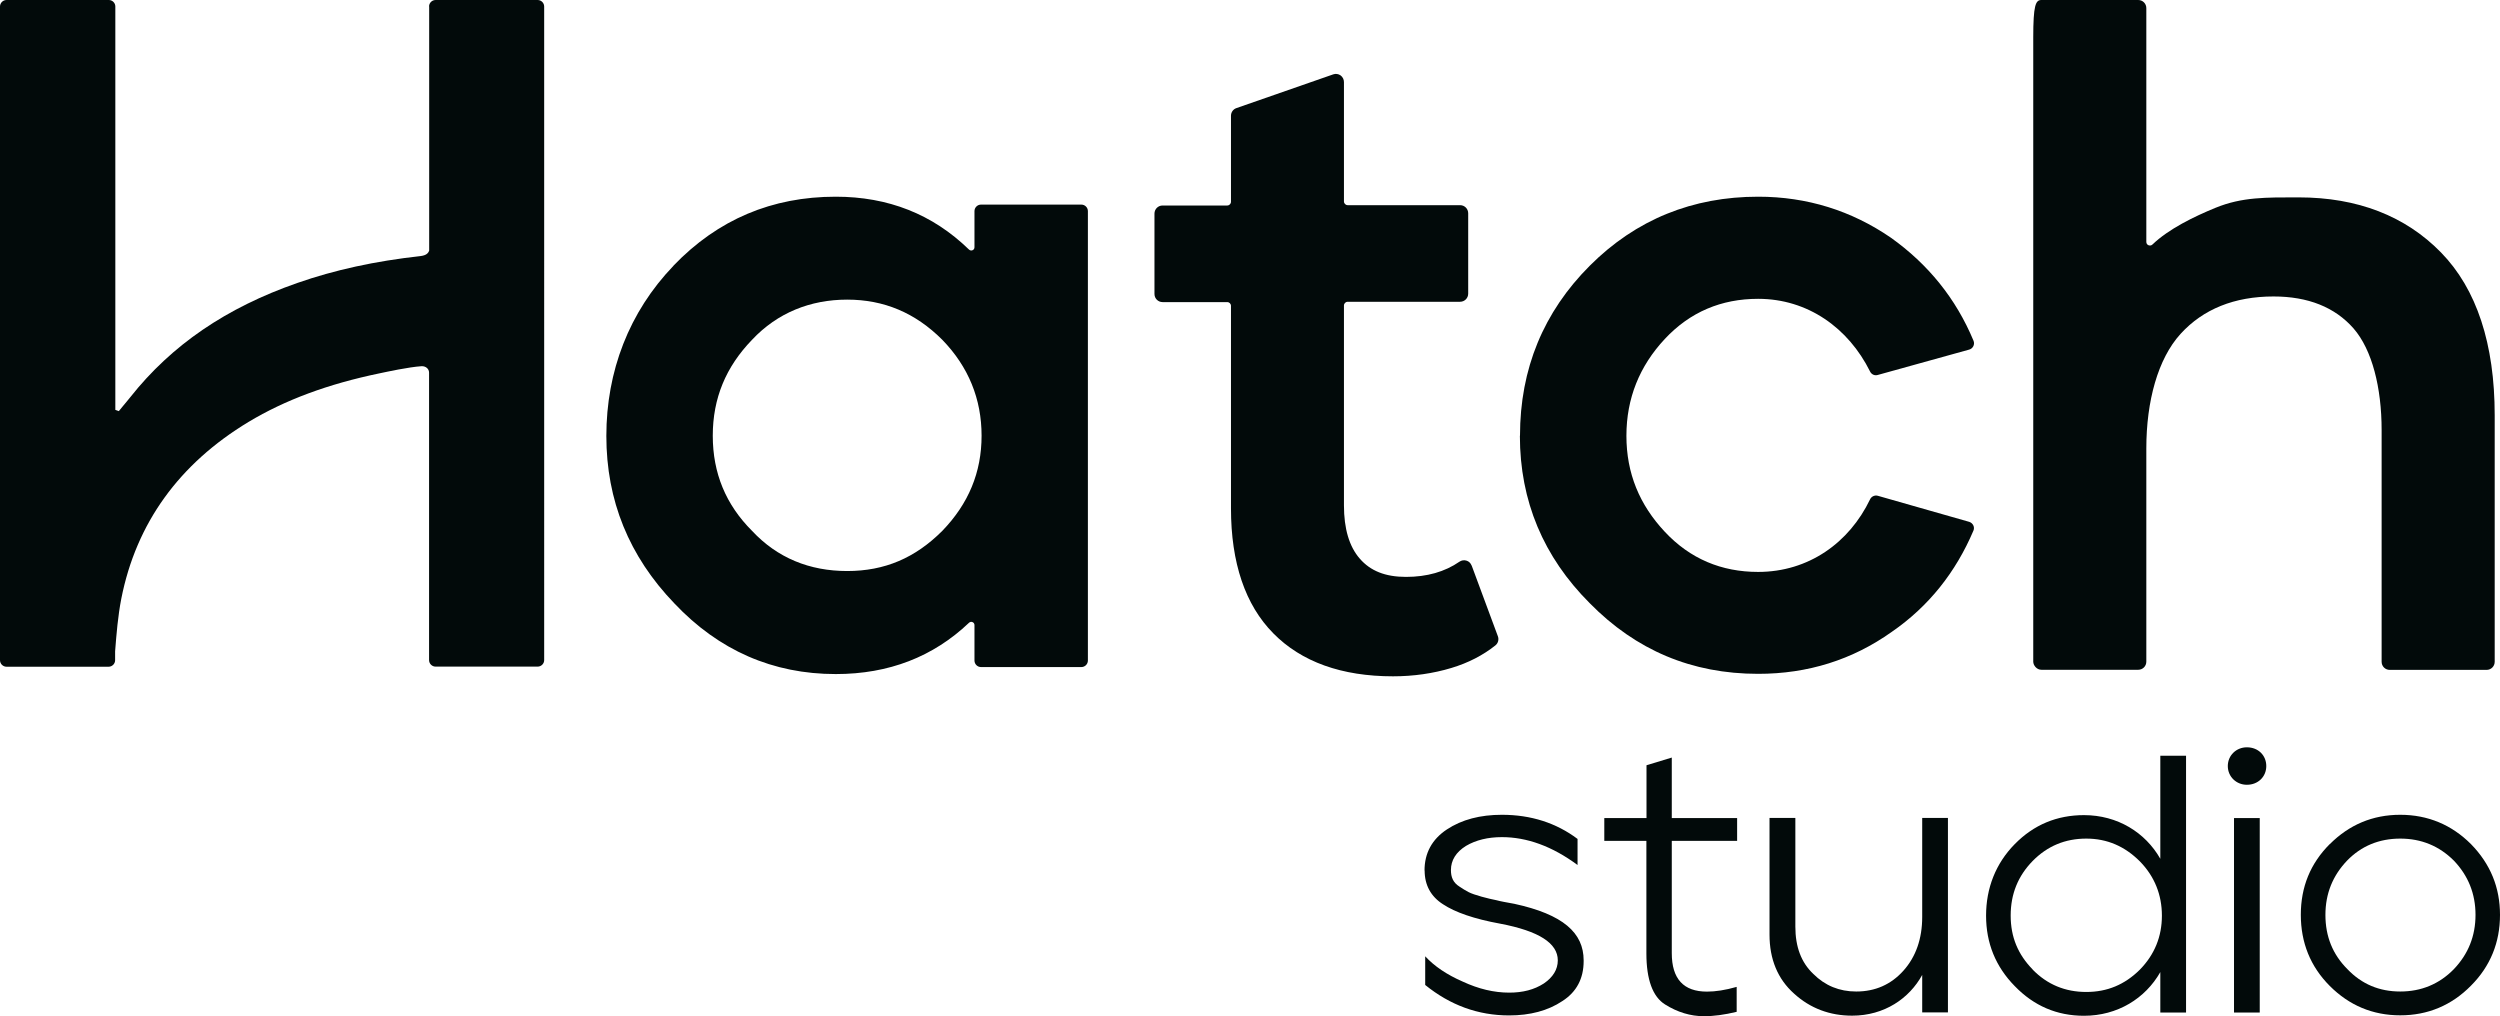
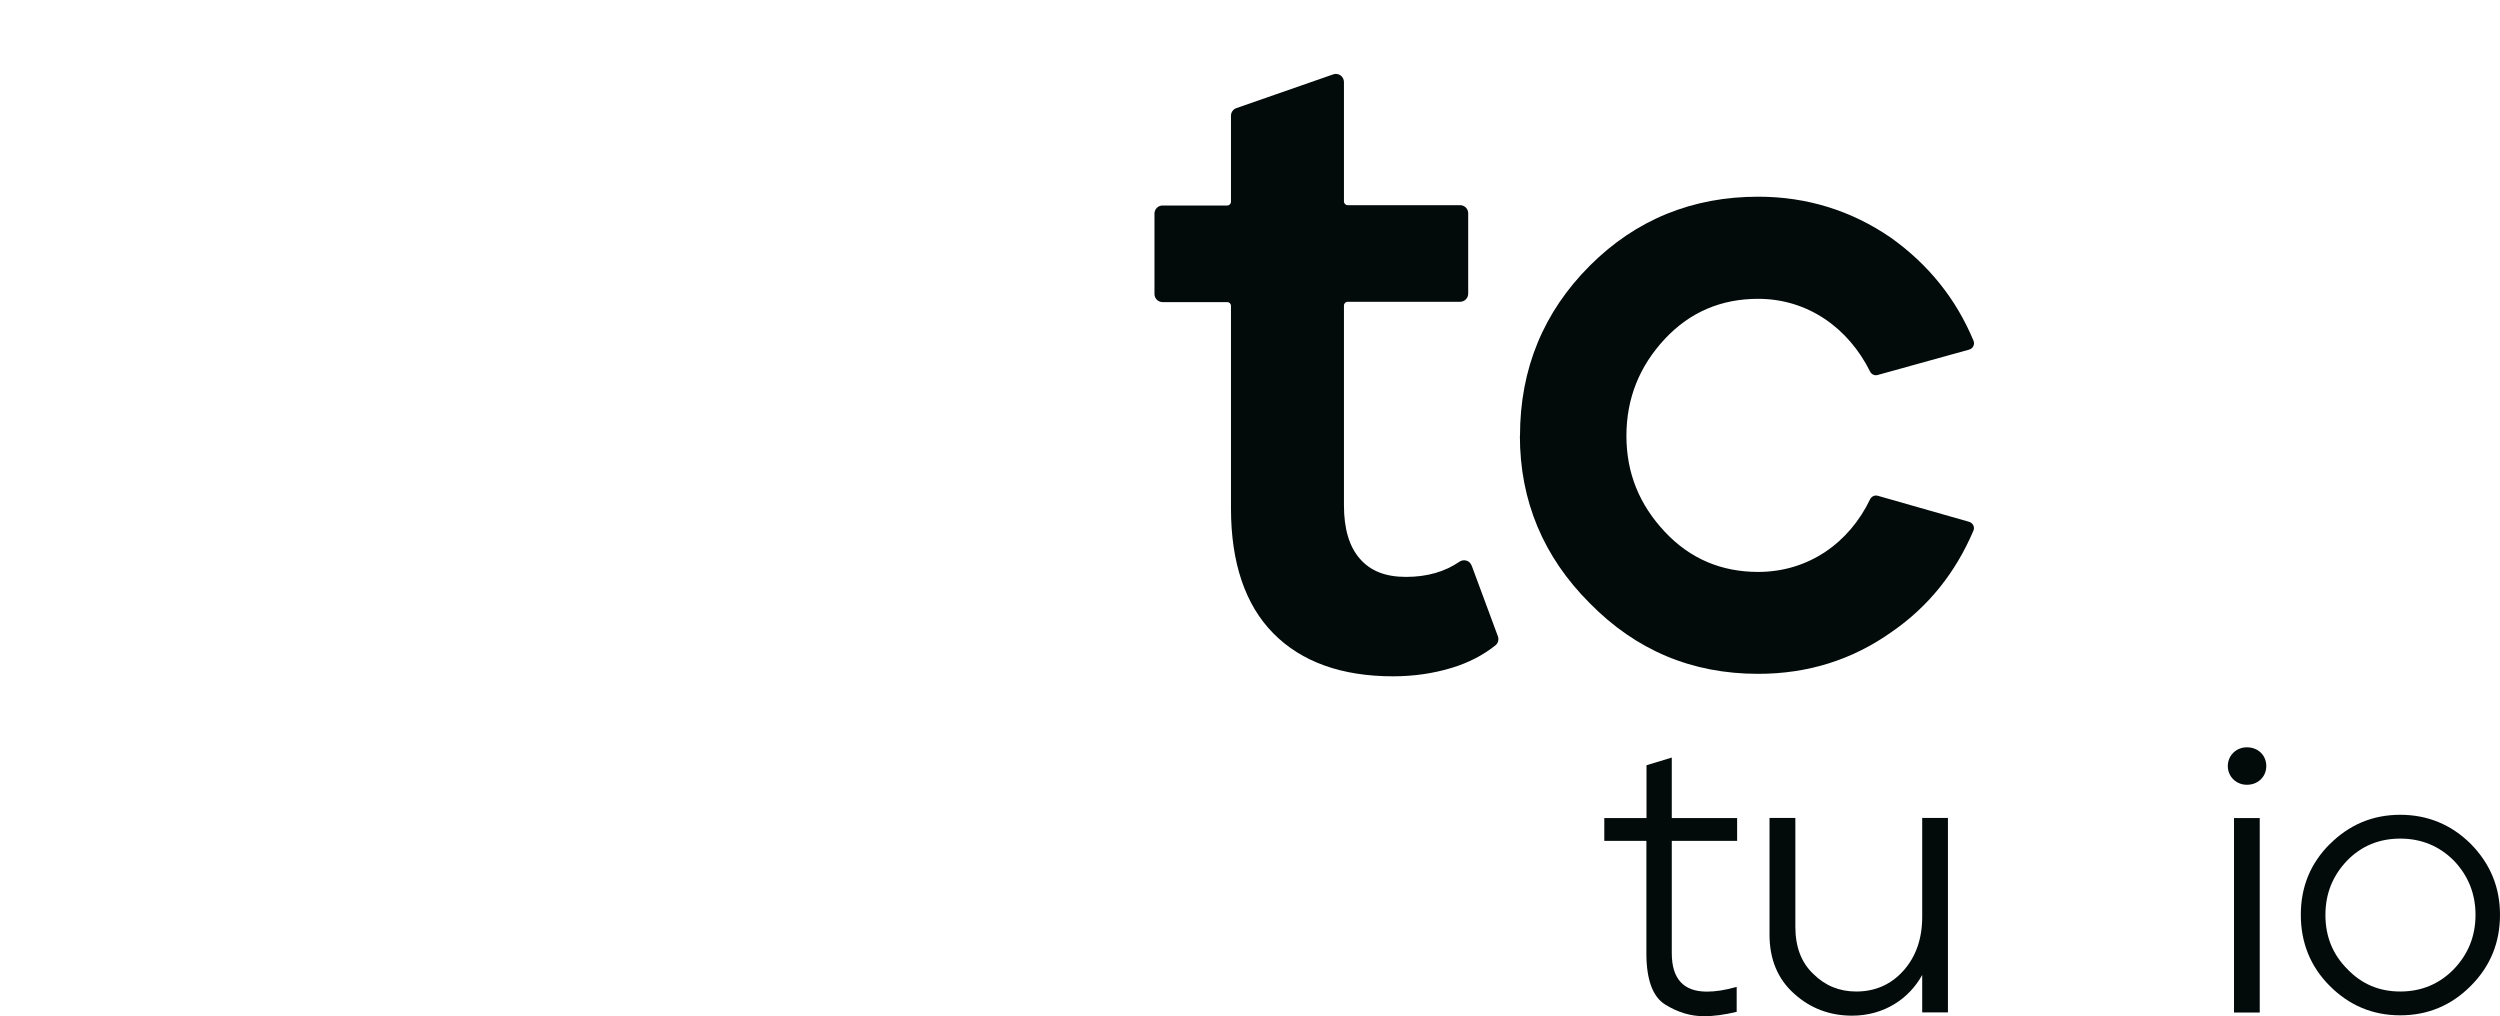
<svg xmlns="http://www.w3.org/2000/svg" id="Layer_1" data-name="Layer 1" version="1.1" viewBox="0 0 221.53 90.04">
  <defs>
    <style>
      .cls-1 {
        fill: #020a0a;
        stroke-width: 0px;
      }
    </style>
  </defs>
-   <path class="cls-1" d="M59.68,23.54c3.94-4.1,8.74-6.11,14.38-6.11,4.63,0,8.57,1.54,11.8,4.68.19.18.49.06.49-.2v-3.2c0-.32.26-.58.58-.58h8.89c.32,0,.58.26.58.58v39.82c0,.32-.26.58-.58.58h-8.89c-.32,0-.58-.26-.58-.58v-3.14c0-.26-.31-.38-.49-.2-3.17,3.01-7.1,4.54-11.8,4.54-5.57,0-10.36-2.09-14.3-6.26-4.02-4.18-6.03-9.12-6.03-14.84s2.01-10.98,5.95-15.08ZM66.64,47.04c2.24,2.4,5.1,3.56,8.43,3.56s6.03-1.16,8.43-3.56c2.32-2.4,3.48-5.18,3.48-8.43s-1.16-6.11-3.48-8.5c-2.4-2.4-5.18-3.56-8.43-3.56s-6.18,1.16-8.43,3.56c-2.32,2.4-3.48,5.18-3.48,8.5s1.16,6.11,3.48,8.43Z" />
  <path class="cls-1" d="M134.69,38.62c0-5.95,2.09-10.98,6.19-15.08,4.1-4.1,9.12-6.11,14.92-6.11,4.33,0,8.27,1.24,11.75,3.63,3.3,2.35,5.77,5.39,7.33,9.14.13.32-.05.69-.39.78l-8.11,2.25c-.27.08-.55-.06-.67-.31-1.92-3.86-5.52-6.44-9.92-6.44-3.25,0-6.03,1.16-8.27,3.56-2.24,2.4-3.4,5.26-3.4,8.58s1.16,6.11,3.4,8.5c2.24,2.4,5.03,3.56,8.27,3.56,4.47,0,8.07-2.58,9.92-6.43.12-.26.41-.39.68-.32l8.1,2.31c.33.1.52.46.38.78-1.56,3.67-3.95,6.71-7.25,8.98-3.48,2.47-7.42,3.71-11.83,3.71-5.88,0-10.82-2.09-14.92-6.26-4.1-4.1-6.19-9.05-6.19-14.84Z" />
  <g>
-     <path class="cls-1" d="M126.23,77.14c0-1.53.65-2.76,1.98-3.64,1.33-.88,2.96-1.3,4.88-1.3,2.57,0,4.81.72,6.7,2.14v2.31c-2.24-1.66-4.49-2.47-6.7-2.47-1.24,0-2.31.26-3.19.78-.88.55-1.33,1.27-1.33,2.14,0,.62.19,1.11.75,1.46.29.19.55.36.81.49.49.26,1.79.59,2.47.72.36.1.88.19,1.59.32,4.32.94,6.14,2.57,6.14,5.01v.07c0,1.53-.62,2.73-1.89,3.54-1.27.85-2.86,1.27-4.71,1.27-2.76,0-5.23-.91-7.44-2.7v-2.54c.81.88,1.92,1.63,3.32,2.24,1.4.65,2.76.98,4.13.98,1.2,0,2.21-.26,3.06-.81.81-.55,1.24-1.24,1.24-2.05,0-1.53-1.69-2.6-5.1-3.25-2.31-.42-4-1.01-5.07-1.72-1.07-.68-1.63-1.69-1.63-2.99Z" />
    <path class="cls-1" d="M142.16,74.51v-2.02h3.74v-4.68l2.24-.68v5.36h5.79v2.02h-5.79v9.95c0,2.28,1.04,3.41,3.12,3.41.75,0,1.62-.13,2.63-.42v2.21c-1.07.26-2.05.39-2.89.39-1.2,0-2.37-.36-3.45-1.04-1.1-.68-1.66-2.21-1.66-4.52v-9.98h-3.74Z" />
    <path class="cls-1" d="M159.09,72.49v9.62c0,1.79.52,3.18,1.59,4.19,1.04,1.04,2.31,1.56,3.8,1.56,1.69,0,3.09-.62,4.19-1.85,1.1-1.23,1.66-2.83,1.66-4.75v-8.78h2.28v17.23h-2.28v-3.32c-1.14,2.08-3.35,3.61-6.21,3.61-1.98,0-3.71-.65-5.14-1.95-1.46-1.3-2.18-3.06-2.18-5.23v-10.34h2.28Z" />
-     <path class="cls-1" d="M178.53,74.8c1.69-1.72,3.74-2.57,6.14-2.57,2.96,0,5.43,1.53,6.76,3.87v-9.13h2.28v22.75h-2.28v-3.58c-1.33,2.34-3.8,3.87-6.76,3.87-2.41,0-4.45-.88-6.14-2.63-1.69-1.72-2.54-3.8-2.54-6.24s.85-4.62,2.54-6.34ZM180.12,85.92c1.3,1.33,2.89,1.98,4.75,1.98s3.41-.65,4.75-1.98c1.3-1.33,1.95-2.93,1.95-4.78s-.65-3.48-1.95-4.81c-1.33-1.33-2.89-2.02-4.75-2.02s-3.44.65-4.75,1.98c-1.3,1.33-1.95,2.93-1.95,4.84s.65,3.45,1.95,4.78Z" />
    <path class="cls-1" d="M199.1,66.22c1.01,0,1.72.72,1.72,1.66s-.72,1.66-1.72,1.66c-.94,0-1.69-.72-1.69-1.66s.75-1.66,1.69-1.66ZM200.24,72.49v17.23h-2.28v-17.23h2.28Z" />
    <path class="cls-1" d="M206.45,74.8c1.72-1.72,3.8-2.6,6.24-2.6s4.55.88,6.27,2.6c1.72,1.76,2.57,3.84,2.57,6.27s-.85,4.55-2.57,6.27c-1.72,1.75-3.83,2.63-6.27,2.63s-4.52-.88-6.24-2.6c-1.72-1.72-2.57-3.84-2.57-6.31s.85-4.55,2.57-6.27ZM206.06,81.07c0,1.92.65,3.51,1.95,4.81,1.27,1.33,2.83,1.98,4.68,1.98s3.45-.65,4.75-1.98c1.27-1.33,1.92-2.93,1.92-4.81s-.65-3.48-1.92-4.81c-1.3-1.3-2.89-1.95-4.75-1.95s-3.45.65-4.71,1.95c-1.27,1.33-1.92,2.92-1.92,4.81Z" />
  </g>
-   <path class="cls-1" d="M38.03.58v21.62c-.08.25-.28.43-.76.49-4.05.45-7.62,1.23-10.91,2.38-6.32,2.2-11.16,5.51-14.81,10.12-.21.27-.44.53-.66.8l-.36.44-.31-.11V.58c0-.32-.26-.58-.58-.58H.58c-.32,0-.58.26-.58.58v57.92c0,.32.26.58.58.58h9.04c.32,0,.58-.26.58-.58v-.78c.12-1.55.25-3.14.55-4.68,1.32-6.68,5.12-11.94,11.27-15.65,3.24-1.95,7.04-3.36,11.62-4.31.67-.14,2.54-.55,3.71-.63.36-.02.67.22.67.57v25.47c0,.32.26.58.58.58h9.04c.32,0,.58-.26.58-.58V.58c0-.32-.26-.58-.58-.58h-9.04c-.32,0-.58.26-.58.58Z" />
  <path class="cls-1" d="M130.4,50.11c-.08-.21-.24-.37-.45-.43-.21-.07-.44-.03-.62.09-1.3.9-2.89,1.35-4.74,1.35s-3.16-.54-4.09-1.61c-.94-1.07-1.41-2.66-1.41-4.73v-17.71c0-.18.15-.33.33-.33h9.96c.4,0,.72-.32.72-.72v-7.12c0-.4-.32-.72-.72-.72h-9.96c-.18,0-.33-.15-.33-.33V7.27c0-.23-.11-.45-.3-.59-.19-.13-.43-.17-.65-.09l-8.58,2.99c-.29.1-.48.37-.48.68v7.62c0,.18-.15.33-.33.33h-5.73c-.4,0-.72.32-.72.72v7.12c0,.4.32.72.72.72h5.73c.18,0,.33.15.33.33v17.95c0,4.82,1.26,8.55,3.75,11.07,2.49,2.53,6.06,3.81,10.61,3.81,1.81,0,3.55-.25,5.17-.74,1.5-.45,2.81-1.13,3.9-2,.24-.19.33-.52.22-.81l-2.32-6.26Z" />
-   <path class="cls-1" d="M216.3,22.37c-3.15-3.23-7.4-4.88-12.61-4.88-2.88,0-5.01-.04-7.36.92-1.93.79-4.16,1.88-5.59,3.25-.1.1-.23.12-.36.07-.12-.05-.19-.16-.19-.3V.72c0-.4-.32-.72-.72-.72h-8.58c-.51,0-.72.46-.72,3.33v55.3c0,.33.31.72.72.72h8.58c.4,0,.72-.32.72-.72v-18.9c0-4.17,1.02-7.93,3.03-10.14,2-2.2,4.78-3.32,8.24-3.32,3.06,0,5.44.95,7.09,2.83,1.65,1.89,2.49,5.26,2.49,9v20.54c0,.4.32.72.72.72h8.58c.4,0,.72-.32.72-.72v-21.84c0-6.33-1.6-11.19-4.75-14.42Z" />
</svg>